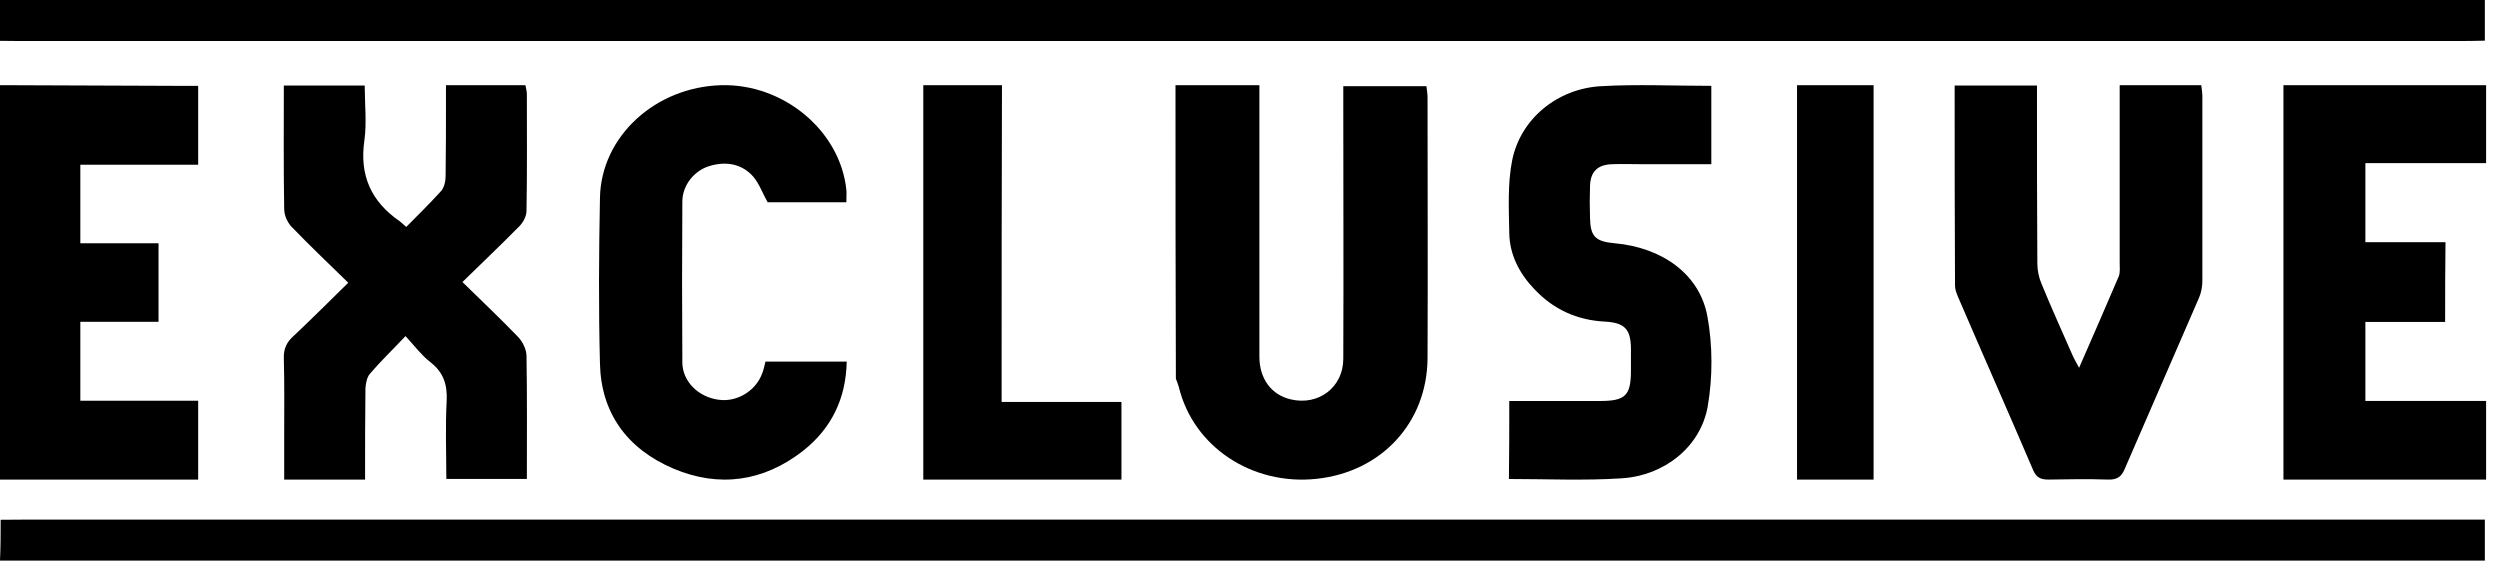
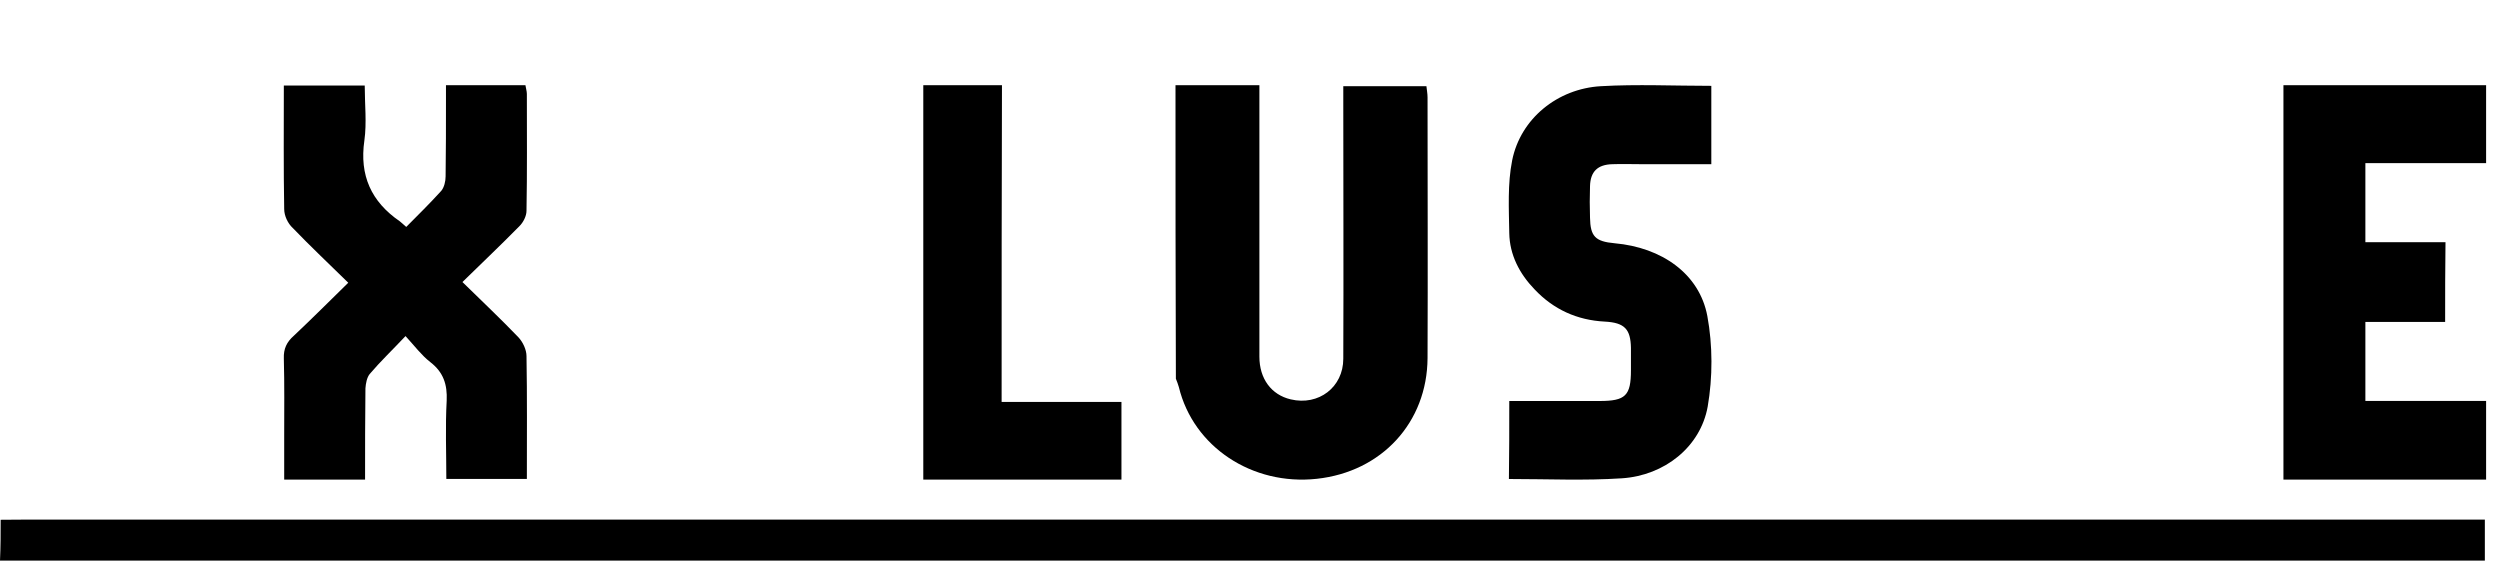
<svg xmlns="http://www.w3.org/2000/svg" width="165" height="37" viewBox="0 0 165 37" fill="none">
-   <path d="M0 0C9.72 0 19.44 0 29.16 0C73.393 0 117.583 0 161.816 0C162.501 0 163.186 0 164 0C164 0.902 164 1.781 164 2.683C163.486 2.695 162.972 2.707 162.458 2.707C108.72 2.707 55.023 2.707 1.285 2.707C0.856 2.707 0.428 2.695 0 2.695C0 1.805 0 0.902 0 0Z" fill="black" />
  <path d="M0.043 34.305C0.642 34.305 1.199 34.293 1.798 34.293C55.195 34.293 108.591 34.293 161.988 34.293C162.63 34.293 163.272 34.293 164 34.293C164 35.195 164 36.074 164 37C163.315 37 162.673 37 161.988 37C108.677 37 55.409 37 2.098 37C1.413 37 0.728 37 0 37C0.043 36.11 0.043 35.207 0.043 34.305Z" fill="black" />
-   <path d="M0 5.621C3.97 5.644 7.918 5.644 11.888 5.667C12.262 5.667 12.635 5.667 13.079 5.667C13.079 7.418 13.079 9.077 13.079 10.874C10.487 10.874 7.918 10.874 5.302 10.874C5.302 12.648 5.302 14.306 5.302 16.057C7.007 16.057 8.712 16.057 10.463 16.057C10.463 17.831 10.463 19.467 10.463 21.241C8.758 21.241 7.077 21.241 5.302 21.241C5.302 23.015 5.302 24.697 5.302 26.448C7.894 26.448 10.44 26.448 13.079 26.448C13.079 28.199 13.079 29.857 13.079 31.654C8.712 31.654 4.367 31.654 0 31.654C0 22.992 0 14.306 0 5.621Z" fill="black" />
  <path d="M18.733 5.644C20.552 5.644 22.253 5.644 24.072 5.644C24.072 6.895 24.213 8.099 24.048 9.28C23.717 11.573 24.497 13.31 26.387 14.607C26.505 14.7 26.599 14.793 26.812 14.978C27.591 14.191 28.395 13.403 29.127 12.592C29.316 12.361 29.41 11.967 29.41 11.643C29.434 9.975 29.434 8.284 29.434 6.617C29.434 6.316 29.434 5.991 29.434 5.621C31.229 5.621 32.93 5.621 34.678 5.621C34.702 5.806 34.773 6.015 34.773 6.2C34.773 8.771 34.796 11.342 34.749 13.913C34.749 14.26 34.536 14.677 34.277 14.932C33.072 16.159 31.82 17.341 30.521 18.614C31.773 19.842 33.025 21.023 34.206 22.251C34.513 22.575 34.749 23.085 34.749 23.502C34.796 26.188 34.773 28.875 34.773 31.608C33.001 31.608 31.276 31.608 29.458 31.608C29.458 29.871 29.387 28.157 29.481 26.443C29.529 25.378 29.269 24.567 28.395 23.895C27.828 23.455 27.379 22.853 26.765 22.181C25.914 23.085 25.111 23.849 24.402 24.683C24.213 24.914 24.142 25.308 24.119 25.632C24.095 27.624 24.095 29.616 24.095 31.654C22.3 31.654 20.576 31.654 18.757 31.654C18.757 30.658 18.757 29.732 18.757 28.782C18.757 27.069 18.78 25.378 18.733 23.663C18.709 23.015 18.922 22.575 19.394 22.158C20.599 21.023 21.78 19.842 22.985 18.661C21.733 17.433 20.481 16.252 19.323 15.048C18.993 14.746 18.757 14.237 18.757 13.797C18.709 11.11 18.733 8.423 18.733 5.644Z" fill="black" />
-   <path d="M55.859 13.35C54.047 13.35 52.308 13.35 50.665 13.35C50.327 12.75 50.109 12.127 49.722 11.666C48.973 10.813 47.934 10.628 46.847 10.951C45.808 11.251 45.035 12.243 45.035 13.303C45.011 16.832 45.011 20.383 45.035 23.912C45.035 25.157 46.074 26.195 47.403 26.379C48.611 26.564 49.867 25.826 50.302 24.65C50.399 24.419 50.447 24.166 50.52 23.866C52.259 23.866 54.023 23.866 55.883 23.866C55.835 26.287 54.893 28.27 52.984 29.769C50.399 31.776 47.475 32.214 44.431 30.922C41.362 29.608 39.671 27.233 39.598 24.004C39.502 20.36 39.526 16.694 39.598 13.05C39.671 9.014 43.247 5.739 47.596 5.624C51.703 5.509 55.449 8.622 55.859 12.519C55.883 12.727 55.859 13.004 55.859 13.35Z" fill="black" />
  <path d="M66.107 26.526C68.845 26.526 71.395 26.526 74.016 26.526C74.016 28.267 74.016 29.937 74.016 31.654C69.664 31.654 65.335 31.654 60.937 31.654C60.937 23.023 60.937 14.368 60.937 5.621C62.621 5.621 64.306 5.621 66.13 5.621C66.107 12.559 66.107 19.496 66.107 26.526Z" fill="black" />
  <path d="M77.583 5.621C79.379 5.621 81.2 5.621 83.12 5.621C83.12 6.013 83.12 6.36 83.12 6.683C83.12 12.295 83.12 17.906 83.12 23.541C83.12 24.996 83.907 26.058 85.187 26.358C87.033 26.797 88.657 25.55 88.657 23.68C88.681 18.045 88.657 12.387 88.657 6.752C88.657 6.406 88.657 6.083 88.657 5.69C90.527 5.69 92.299 5.69 94.144 5.69C94.169 5.944 94.218 6.175 94.218 6.429C94.218 12.156 94.243 17.883 94.218 23.634C94.194 27.883 91.191 31.139 86.909 31.601C82.652 32.063 78.764 29.499 77.805 25.55C77.755 25.365 77.681 25.181 77.608 24.996C77.583 18.53 77.583 12.064 77.583 5.621Z" fill="black" />
-   <path d="M129.007 5.644C130.843 5.644 132.581 5.644 134.441 5.644C134.441 5.968 134.441 6.291 134.441 6.592C134.441 10.198 134.441 13.805 134.465 17.388C134.465 17.828 134.562 18.313 134.731 18.706C135.383 20.301 136.107 21.896 136.807 23.492C136.904 23.723 137.049 23.931 137.218 24.278C138.136 22.197 138.981 20.232 139.826 18.267C139.947 17.989 139.899 17.642 139.899 17.319C139.899 13.736 139.899 10.175 139.899 6.592C139.899 6.291 139.899 5.968 139.899 5.621C141.734 5.621 143.448 5.621 145.284 5.621C145.308 5.852 145.356 6.107 145.356 6.338C145.356 10.407 145.356 14.475 145.356 18.521C145.356 18.914 145.284 19.33 145.115 19.7C143.497 23.445 141.854 27.191 140.237 30.936C140.019 31.468 139.729 31.676 139.102 31.652C137.797 31.606 136.518 31.629 135.214 31.652C134.706 31.652 134.417 31.537 134.199 31.052C132.557 27.214 130.867 23.399 129.225 19.585C129.128 19.353 129.031 19.099 129.031 18.845C129.007 14.498 129.007 10.106 129.007 5.644Z" fill="black" />
  <path d="M161.379 21.246C159.609 21.246 157.886 21.246 156.115 21.246C156.115 23.007 156.115 24.7 156.115 26.461C158.771 26.461 161.403 26.461 164.083 26.461C164.083 28.223 164.083 29.916 164.083 31.654C159.633 31.654 155.206 31.654 150.707 31.654C150.707 22.961 150.707 14.337 150.707 5.621C155.134 5.621 159.561 5.621 164.083 5.621C164.083 7.29 164.083 8.982 164.083 10.767C161.451 10.767 158.795 10.767 156.115 10.767C156.115 12.529 156.115 14.198 156.115 15.983C157.862 15.983 159.609 15.983 161.403 15.983C161.379 17.768 161.379 19.437 161.379 21.246Z" fill="black" />
  <path d="M99.612 26.466C101.644 26.466 103.603 26.466 105.563 26.466C107.283 26.466 107.642 26.12 107.642 24.434C107.642 23.95 107.642 23.465 107.642 22.957C107.618 21.734 107.235 21.295 105.921 21.226C104.081 21.133 102.528 20.418 101.285 19.102C100.281 18.063 99.636 16.816 99.612 15.385C99.588 13.792 99.493 12.13 99.803 10.583C100.353 7.836 102.791 5.851 105.658 5.689C108.048 5.55 110.486 5.666 112.947 5.666C112.947 7.374 112.947 9.06 112.947 10.837C111.418 10.837 109.912 10.837 108.383 10.837C107.737 10.837 107.068 10.814 106.423 10.837C105.443 10.86 104.965 11.322 104.941 12.292C104.917 12.984 104.917 13.677 104.941 14.369C104.965 15.593 105.276 15.939 106.566 16.055C109.673 16.332 112.158 18.063 112.684 20.856C113.042 22.795 113.042 24.896 112.708 26.836C112.23 29.49 109.864 31.384 107.044 31.568C104.583 31.73 102.121 31.614 99.588 31.614C99.612 29.929 99.612 28.29 99.612 26.466Z" fill="black" />
-   <path d="M123.657 31.654C121.957 31.654 120.303 31.654 118.604 31.654C118.604 22.969 118.604 14.33 118.604 5.621C120.257 5.621 121.934 5.621 123.657 5.621C123.657 14.26 123.657 22.899 123.657 31.654Z" fill="black" />
</svg>